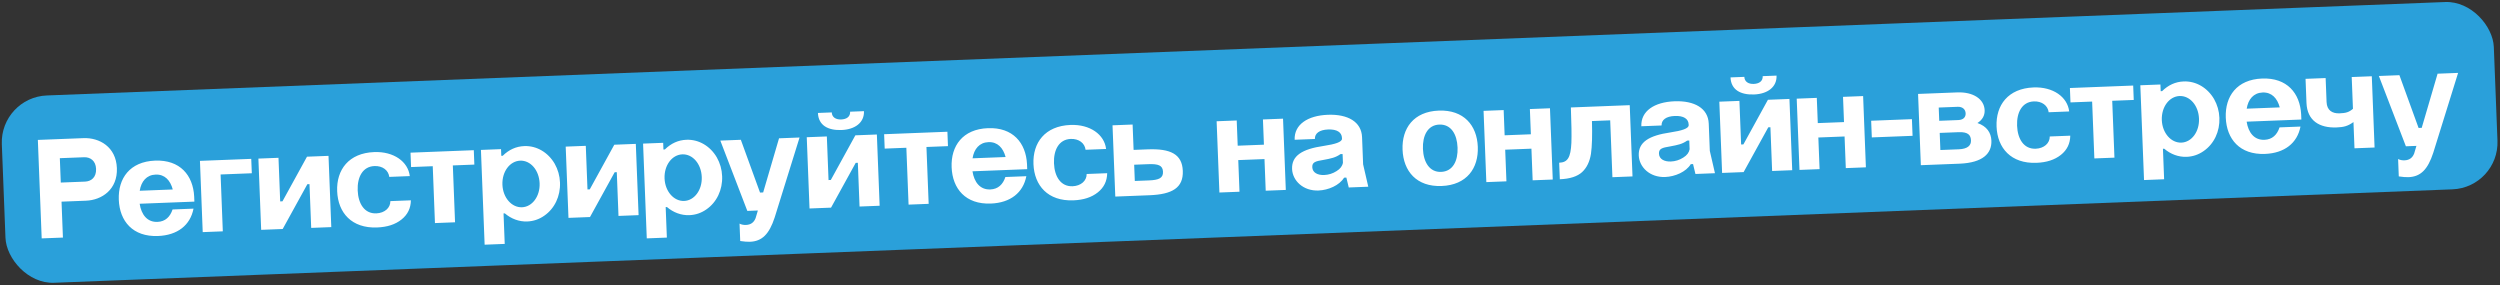
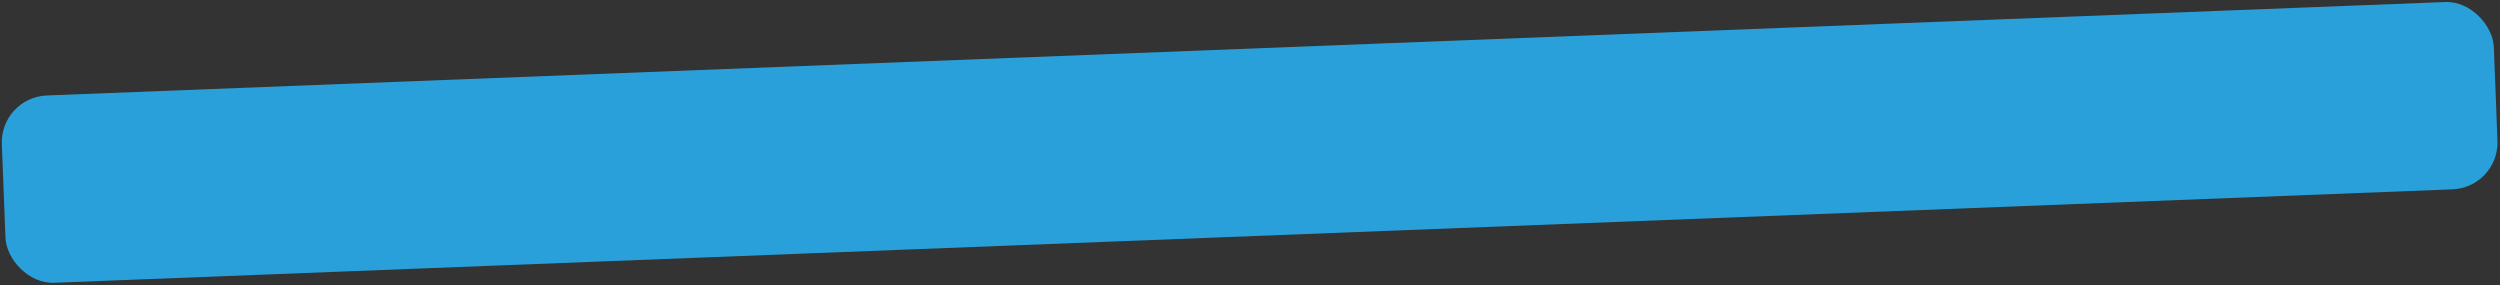
<svg xmlns="http://www.w3.org/2000/svg" width="1227" height="140" viewBox="0 0 1227 140" fill="none">
  <rect x="0" y="0" width="1227" height="140" fill="#333333" stroke="none" />
  <rect y="47.748" width="1224" height="92" rx="23" transform="rotate(-2.231 0 47.748)" fill="#2AA0DA" />
-   <path d="M20.461 117.004L18.578 68.67L40.892 67.801L40.962 67.798C48.796 67.493 56.96 72.079 57.366 82.501C57.775 92.993 49.992 98.2 42.228 98.502L30.197 98.971L30.884 116.598L20.461 117.004ZM29.832 89.598L41.723 89.135C44.8 89.015 47.315 87.026 47.154 82.899C46.999 78.912 44.334 77.054 41.257 77.174L29.366 77.637L29.832 89.598ZM68.572 93.623L84.8 92.991C83.574 88.485 80.866 85.508 76.389 85.683C71.913 85.857 69.305 89.041 68.572 93.623ZM58.306 98.016C57.897 87.524 63.742 79.31 76.122 78.828C88.363 78.351 94.756 86.018 95.302 96.435L95.4 98.953L68.541 99.999C69.38 105.361 72.258 109.101 77.294 108.905C81.141 108.755 83.502 106.422 84.692 102.803L94.974 102.402C93.399 110.52 87.146 115.457 77.564 115.83C65.183 116.312 58.717 108.578 58.306 98.016ZM99.493 113.925L98.131 78.951L123.312 77.971L123.587 85.035L108.269 85.632L109.356 113.541L99.493 113.925ZM128.182 112.807L126.82 77.834L136.683 77.45L137.516 98.853L138.635 98.81L150.672 76.905L161.234 76.493L162.596 111.467L152.734 111.851L151.897 90.377L150.848 90.418L138.744 112.396L128.182 112.807ZM201.129 86.428L191.056 86.82C190.648 83.543 187.761 81.344 183.774 81.5C177.968 81.726 175.299 86.944 175.553 93.449C175.806 99.954 178.873 104.948 184.678 104.722C188.805 104.561 191.648 101.999 191.589 98.708L201.662 98.316C201.602 102.171 200.113 105.312 197.055 107.742C193.998 110.173 190.054 111.448 185.088 111.641C172.567 112.129 165.892 104.403 165.48 93.841C165.071 83.349 171.126 75.127 183.647 74.639C193.229 74.266 200.291 79.315 201.129 86.428ZM213.475 109.485L212.387 81.576L201.755 81.99L201.48 74.925L232.537 73.716L232.812 80.78L222.25 81.192L223.337 109.1L213.475 109.485ZM236.044 73.579L245.906 73.195L246.034 76.482L246.734 76.455C249.77 73.465 253.28 71.857 257.337 71.699C263.422 71.462 269.017 74.816 272.245 80.365C273.826 83.175 274.715 86.223 274.846 89.581C275.108 96.296 272.192 102.364 267.144 105.853C264.621 107.632 261.786 108.583 258.778 108.701C254.791 108.856 250.881 107.397 247.765 104.716L247.135 104.741L247.718 119.709L237.856 120.094L236.044 73.579ZM246.588 90.681C246.835 97.047 251.159 101.922 256.195 101.726C261.231 101.53 265.092 96.335 264.844 89.97C264.59 83.465 260.34 78.657 255.304 78.853C250.268 79.049 246.334 84.176 246.588 90.681ZM279.006 106.932L277.643 71.958L287.506 71.574L288.339 92.978L289.459 92.934L301.495 71.029L312.057 70.618L313.419 105.591L303.557 105.975L302.72 84.502L301.671 84.543L289.568 106.52L279.006 106.932ZM315.622 70.479L325.485 70.095L325.613 73.382L326.312 73.355C329.348 70.364 332.858 68.757 336.915 68.599C343 68.361 348.595 71.716 351.824 77.265C353.404 80.075 354.294 83.123 354.424 86.481C354.686 93.195 351.77 99.263 346.722 102.753C344.199 104.532 341.364 105.483 338.356 105.6C334.37 105.756 330.46 104.297 327.343 101.616L326.714 101.641L327.297 116.609L317.434 116.994L315.622 70.479ZM326.166 87.581C326.414 93.947 330.737 98.822 335.773 98.626C340.809 98.43 344.67 93.235 344.422 86.87C344.169 80.365 339.918 75.557 334.882 75.753C329.846 75.949 325.912 81.076 326.166 87.581ZM366.786 103.512L353.533 69.002L363.605 68.61L373.021 94.513L374.559 94.453L382.351 67.879L392.423 67.487L380.221 106.702C377.529 114.933 374.022 118.432 368.077 118.663C366.748 118.715 365.201 118.565 363.299 118.289L362.966 109.756C363.825 110.213 364.885 110.451 366.144 110.402C368.452 110.312 370.02 109.201 370.848 107.067L371.962 103.311L366.786 103.512ZM397.314 102.323L395.952 67.35L405.814 66.965L406.648 88.369L407.767 88.325L419.804 66.42L430.366 66.009L431.728 100.982L421.866 101.367L421.029 79.893L419.98 79.934L407.876 101.911L397.314 102.323ZM417.25 54.821L424.035 54.557C424.256 60.222 419.552 63.558 413.047 63.811C406.402 64.07 401.679 61.522 401.442 55.437L408.227 55.172C408.322 57.62 410.327 58.733 412.845 58.635C415.433 58.534 417.348 57.339 417.25 54.821ZM445.925 100.429L444.838 72.52L434.206 72.935L433.931 65.87L464.987 64.66L465.262 71.725L454.7 72.136L455.788 100.045L445.925 100.429ZM477.325 77.7L493.553 77.068C492.326 72.562 489.618 69.585 485.142 69.759C480.665 69.934 478.057 73.118 477.325 77.7ZM467.058 82.093C466.649 71.601 472.494 63.387 484.875 62.905C497.115 62.428 503.509 70.095 504.055 80.511L504.153 83.029L477.293 84.076C478.132 89.437 481.01 93.178 486.046 92.982C489.893 92.832 492.254 90.498 493.444 86.879L503.727 86.479C502.151 94.596 495.899 99.533 486.316 99.907C473.936 100.389 467.47 92.655 467.058 82.093ZM542.871 73.115L532.799 73.507C532.391 70.231 529.503 68.031 525.516 68.187C519.711 68.413 517.042 73.631 517.295 80.136C517.549 86.641 520.615 91.635 526.421 91.409C530.548 91.248 533.39 88.686 533.332 85.395L543.405 85.003C543.345 88.858 541.856 91.999 538.798 94.43C535.74 96.86 531.797 98.135 526.831 98.328C514.31 98.816 507.634 91.09 507.223 80.528C506.814 70.036 512.869 61.814 525.389 61.326C534.972 60.953 542.034 66.002 542.871 73.115ZM546.023 61.503L555.886 61.119L556.371 73.57L563.296 73.3C574.487 72.864 580.2 75.654 580.519 83.837C580.843 92.161 575.365 95.387 564.173 95.823L547.386 96.477L546.023 61.503ZM556.965 88.818L563.82 88.551L563.89 88.548C568.716 88.36 570.922 87.434 570.799 84.286C570.677 81.138 568.475 80.384 563.509 80.577L556.654 80.844L556.965 88.818ZM598.48 94.486L597.118 59.513L606.98 59.129L607.462 71.509L620.333 71.008L619.85 58.627L629.713 58.243L631.075 93.216L621.213 93.601L620.608 78.073L607.738 78.574L608.343 94.102L598.48 94.486ZM658.65 68.044L658.636 67.694C658.53 64.966 656.226 63.375 651.82 63.547C647.553 63.713 645.24 65.484 645.346 68.212L635.414 68.599C635.122 61.115 641.816 56.721 651.679 56.337C661.472 55.955 668.205 59.756 668.499 67.31L669.019 80.67L671.548 91.64L661.966 92.013L660.796 87.155L659.676 87.199C657.373 91.001 651.929 93.315 647.102 93.503C639.548 93.797 634.372 88.605 634.151 82.939C633.898 76.434 639.094 73.149 649.682 71.616C655.254 70.768 658.715 69.723 658.65 68.044ZM644.065 82.062C644.171 84.79 646.811 86.019 649.888 85.899C652.057 85.814 654.133 85.173 655.978 83.98C657.826 82.857 658.823 81.487 659.111 79.865L658.944 75.598L657.895 75.639C655.51 77.343 653.355 77.778 649.53 78.487C645.562 79.132 643.969 79.614 644.065 82.062ZM688.375 73.471C687.966 62.979 693.811 54.765 706.121 54.286C718.432 53.806 724.898 61.54 725.307 72.032C725.718 82.594 719.873 90.808 707.563 91.288C695.252 91.767 688.786 84.033 688.375 73.471ZM698.377 73.081C698.63 79.587 701.627 84.584 707.293 84.363C713.099 84.137 715.628 78.924 715.374 72.419C715.121 65.914 712.194 60.914 706.388 61.141C700.723 61.361 698.124 66.576 698.377 73.081ZM729.494 89.382L728.131 54.409L737.994 54.025L738.476 66.405L751.347 65.904L750.864 53.523L760.727 53.139L762.089 88.113L752.227 88.497L751.622 72.969L738.751 73.47L739.356 88.998L729.494 89.382ZM765.56 87.978L765.244 79.864C769.371 79.703 770.893 77.402 771.239 70.103C771.377 66.455 771.291 60.644 770.983 52.74L799.871 51.614L801.233 86.588L791.371 86.972L790.283 59.063L781.33 59.412C781.53 66.339 781.39 71.739 780.838 75.543C780.216 79.35 778.791 82.348 776.492 84.469C774.193 86.59 770.527 87.784 765.56 87.978ZM828.804 61.416L828.791 61.066C828.684 58.338 826.381 56.746 821.974 56.918C817.707 57.084 815.394 58.855 815.501 61.584L805.568 61.97C805.277 54.486 811.971 50.092 821.833 49.708C831.626 49.327 838.359 53.127 838.653 60.681L839.174 74.041L841.702 85.011L832.12 85.385L830.95 80.526L829.831 80.57C827.527 84.373 822.083 86.686 817.256 86.874C809.702 87.169 804.526 81.976 804.305 76.31C804.052 69.805 809.248 66.521 819.836 64.987C825.408 64.14 828.87 63.094 828.804 61.416ZM814.219 75.434C814.325 78.162 816.965 79.39 820.043 79.27C822.211 79.186 824.288 78.544 826.132 77.352C827.98 76.229 828.978 74.859 829.265 73.237L829.098 68.97L828.049 69.011C825.664 70.715 823.509 71.149 819.684 71.858C815.716 72.503 814.123 72.986 814.219 75.434ZM845.207 84.875L843.844 49.901L853.707 49.517L854.541 70.921L855.66 70.877L867.696 48.972L878.258 48.561L879.621 83.534L869.758 83.918L868.922 62.445L867.873 62.486L855.769 84.463L845.207 84.875ZM865.143 37.373L871.928 37.108C872.148 42.774 867.445 46.11 860.94 46.363C854.295 46.622 849.572 44.074 849.335 37.989L856.12 37.724C856.215 40.172 858.22 41.285 860.738 41.187C863.326 41.086 865.241 39.891 865.143 37.373ZM883.186 83.395L881.823 48.422L891.686 48.038L892.168 60.418L905.039 59.917L904.556 47.536L914.419 47.152L915.781 82.125L905.919 82.51L905.314 66.981L892.444 67.483L893.048 83.011L883.186 83.395ZM918.367 59.258L938.372 58.478L938.69 66.662L918.686 67.441L918.367 59.258ZM941.388 46.101L960.623 45.352C968.527 45.044 973.853 48.69 974.063 54.075C974.164 56.663 972.986 58.811 970.525 60.378C975.14 61.95 977.227 65.161 977.377 69.008C977.625 75.373 973.104 79.822 961.986 80.326L942.75 81.075L941.388 46.101ZM952.337 73.626L961.361 73.275C965.767 73.103 967.451 71.356 967.355 68.908C967.26 66.46 966.14 64.682 961.313 64.87L952.01 65.232L952.337 73.626ZM951.779 59.287L961.152 58.922C963.6 58.826 964.81 57.518 964.736 55.63C964.663 53.741 963.276 52.324 960.828 52.419L951.525 52.782L951.779 59.287ZM1015.56 54.701L1005.49 55.093C1005.08 51.816 1002.19 49.617 998.205 49.773C992.399 49.999 989.73 55.217 989.984 61.721C990.237 68.227 993.304 73.221 999.109 72.995C1003.24 72.834 1006.08 70.272 1006.02 66.981L1016.09 66.589C1016.03 70.444 1014.54 73.585 1011.49 76.015C1008.43 78.446 1004.49 79.721 999.519 79.914C986.999 80.402 980.323 72.676 979.911 62.114C979.503 51.622 985.557 43.4 998.078 42.912C1007.66 42.539 1014.72 47.588 1015.56 54.701ZM1027.91 77.757L1026.82 49.849L1016.19 50.263L1015.91 43.198L1046.97 41.988L1047.24 49.053L1036.68 49.465L1037.77 77.373L1027.91 77.757ZM1050.47 41.852L1060.34 41.468L1060.47 44.755L1061.16 44.728C1064.2 41.737 1067.71 40.13 1071.77 39.971C1077.85 39.734 1083.45 43.089 1086.68 48.638C1088.26 51.448 1089.15 54.496 1089.28 57.853C1089.54 64.568 1086.62 70.636 1081.57 74.126C1079.05 75.905 1076.22 76.856 1073.21 76.973C1069.22 77.129 1065.31 75.67 1062.2 72.989L1061.57 73.014L1062.15 87.982L1052.29 88.367L1050.47 41.852ZM1061.02 58.954C1061.27 65.319 1065.59 70.195 1070.63 69.999C1075.66 69.802 1079.52 64.608 1079.27 58.243C1079.02 51.738 1074.77 46.93 1069.73 47.126C1064.7 47.322 1060.77 52.449 1061.02 58.954ZM1102.68 53.338L1118.91 52.706C1117.68 48.2 1114.97 45.224 1110.5 45.398C1106.02 45.572 1103.41 48.756 1102.68 53.338ZM1092.41 57.731C1092.01 47.239 1097.85 39.026 1110.23 38.543C1122.47 38.066 1128.86 45.733 1129.41 56.15L1129.51 58.668L1102.65 59.714C1103.49 65.076 1106.37 68.817 1111.4 68.62C1115.25 68.471 1117.61 66.137 1118.8 62.518L1129.08 62.117C1127.51 70.235 1121.25 75.172 1111.67 75.545C1099.29 76.027 1092.83 68.293 1092.41 57.731ZM1155.58 72.784L1155.08 59.913C1152.29 61.914 1150.34 62.41 1146.78 62.549C1138.45 62.873 1132.36 59.258 1132.02 50.514L1131.56 38.693L1141.42 38.309L1141.88 50.06C1142.04 54.187 1144.69 55.765 1148.26 55.626C1151.34 55.506 1152.86 55.096 1154.83 53.408L1154.22 37.81L1164.08 37.426L1165.44 72.4L1155.58 72.784ZM1180.81 71.801L1167.55 37.291L1177.63 36.898L1187.04 62.801L1188.58 62.742L1196.37 36.168L1206.44 35.776L1194.24 74.99C1191.55 83.222 1188.04 86.721 1182.1 86.952C1180.77 87.004 1179.22 86.854 1177.32 86.578L1176.99 78.044C1177.85 78.501 1178.91 78.74 1180.17 78.691C1182.47 78.601 1184.04 77.49 1184.87 75.356L1185.98 71.599L1180.81 71.801Z" fill="white" />
</svg>